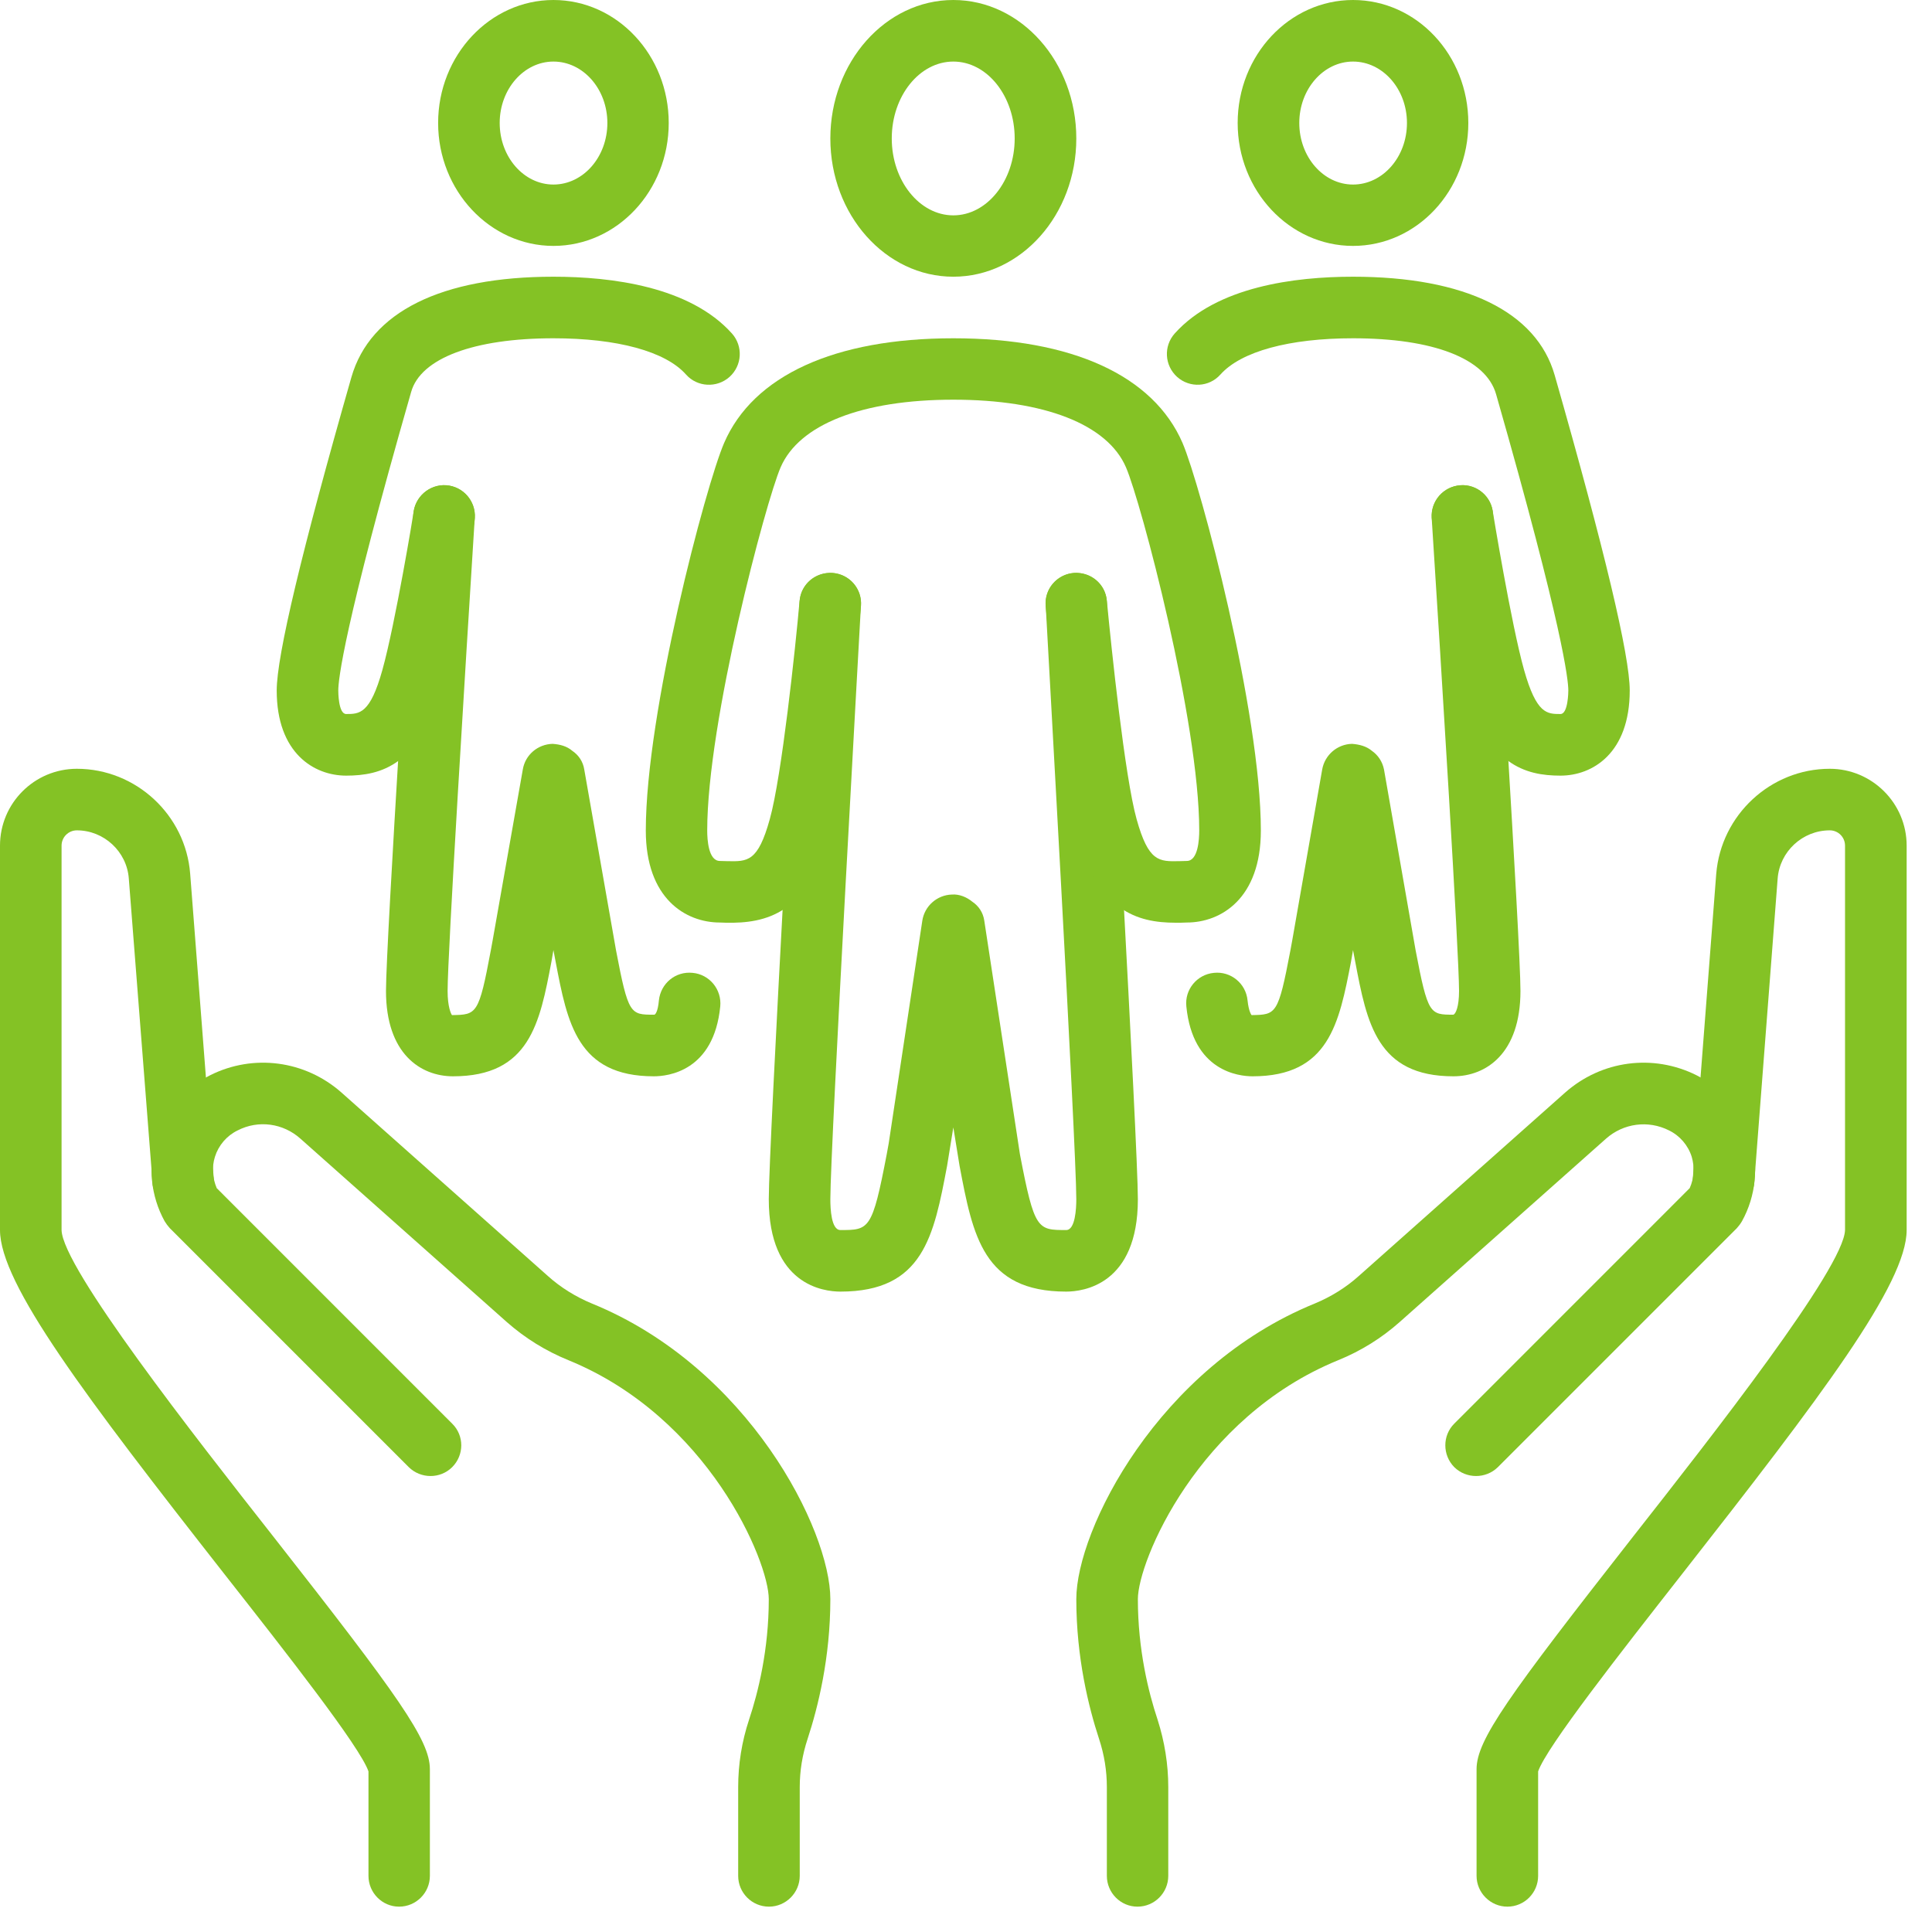
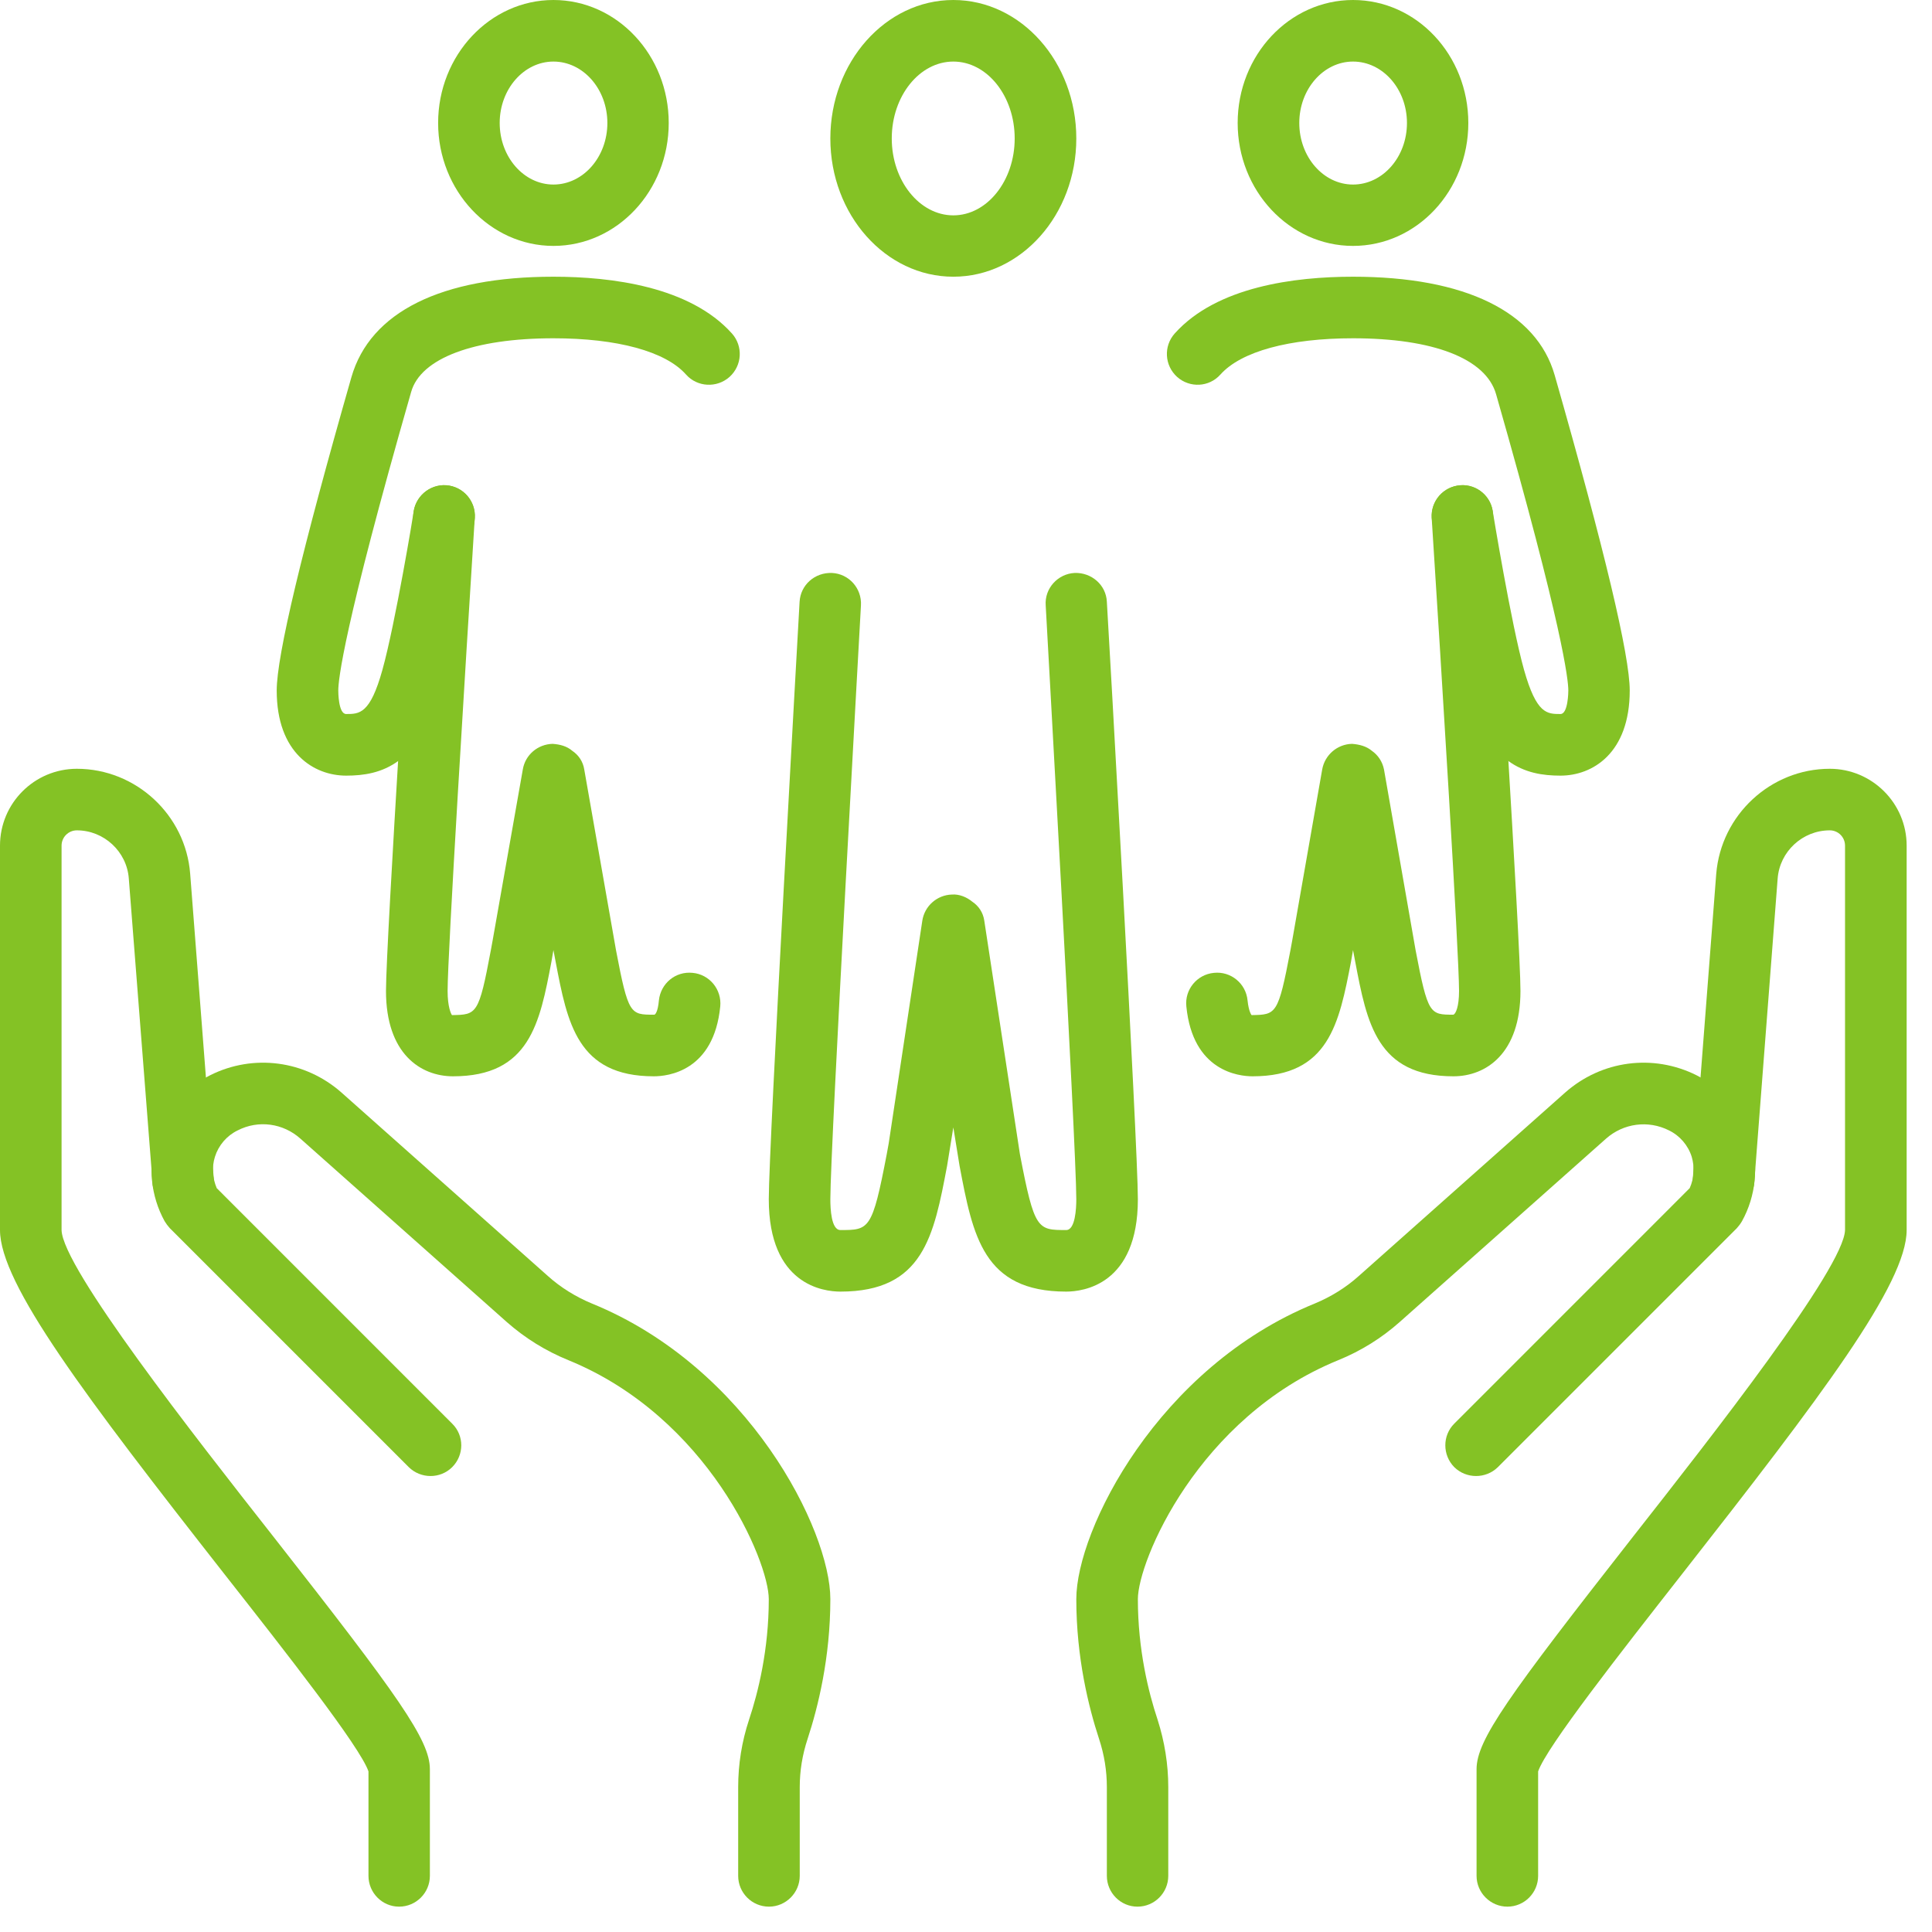
<svg xmlns="http://www.w3.org/2000/svg" width="50" zoomAndPan="magnify" viewBox="0 0 37.5 37.5" height="50" preserveAspectRatio="xMidYMid meet" version="1.0">
  <defs>
    <clipPath id="47f6d7751c">
      <path d="M 20 20 L 35 20 L 35 37.008 L 20 37.008 Z M 20 20 " clip-rule="nonzero" />
    </clipPath>
    <clipPath id="0aa11f68ef">
      <path d="M 2 20 L 17 20 L 17 37.008 L 2 37.008 Z M 2 20 " clip-rule="nonzero" />
    </clipPath>
    <clipPath id="21887708f7">
      <path d="M 28 14 L 37.008 14 L 37.008 37.008 L 28 37.008 Z M 28 14 " clip-rule="nonzero" />
    </clipPath>
    <clipPath id="b43e3d99e5">
      <path d="M 0 14 L 9 14 L 9 37.008 L 0 37.008 Z M 0 14 " clip-rule="nonzero" />
    </clipPath>
  </defs>
  <g clip-path="url(#47f6d7751c)">
    <path fill="#84c225" d="M 22.078 37.008 C 21.75 37.008 21.484 36.738 21.484 36.41 L 21.484 34.688 C 21.484 34.371 21.434 34.059 21.332 33.75 C 21.133 33.145 20.891 32.18 20.891 31.039 C 20.891 29.695 22.48 26.539 25.52 25.301 C 25.832 25.172 26.129 24.988 26.375 24.766 L 30.379 21.207 C 31.086 20.582 32.086 20.449 32.93 20.871 C 33.426 21.121 33.809 21.57 33.973 22.102 C 34.141 22.629 34.082 23.215 33.812 23.703 C 33.785 23.75 33.75 23.797 33.711 23.84 L 29.074 28.477 C 28.84 28.707 28.461 28.707 28.227 28.477 C 27.996 28.242 27.996 27.863 28.227 27.633 L 32.797 23.062 C 32.883 22.871 32.895 22.652 32.836 22.453 C 32.766 22.23 32.605 22.043 32.395 21.941 C 31.992 21.738 31.512 21.801 31.172 22.102 L 27.168 25.66 C 26.816 25.973 26.414 26.223 25.973 26.402 C 23.254 27.512 22.086 30.305 22.086 31.039 C 22.086 32.02 22.293 32.852 22.469 33.379 C 22.605 33.805 22.676 34.246 22.676 34.688 L 22.676 36.41 C 22.676 36.738 22.41 37.008 22.078 37.008 " fill-opacity="1" fill-rule="nonzero" />
  </g>
  <g clip-path="url(#0aa11f68ef)">
    <path fill="#84c225" d="M 14.926 37.008 C 14.594 37.008 14.328 36.738 14.328 36.41 L 14.328 34.688 C 14.328 34.246 14.398 33.805 14.539 33.379 C 14.715 32.852 14.922 32.02 14.922 31.039 C 14.922 30.305 13.75 27.512 11.035 26.402 C 10.594 26.223 10.191 25.973 9.836 25.66 L 5.832 22.102 C 5.496 21.801 5.016 21.734 4.613 21.941 C 4.402 22.043 4.242 22.23 4.172 22.453 C 4.109 22.652 4.125 22.871 4.207 23.062 L 8.777 27.633 C 9.012 27.863 9.012 28.242 8.777 28.477 C 8.547 28.707 8.168 28.707 7.934 28.477 L 3.297 23.84 C 3.258 23.797 3.223 23.75 3.195 23.703 C 2.926 23.215 2.867 22.629 3.035 22.102 C 3.199 21.57 3.578 21.121 4.078 20.871 C 4.918 20.449 5.922 20.582 6.629 21.207 L 10.633 24.766 C 10.879 24.988 11.176 25.172 11.488 25.301 C 14.527 26.539 16.117 29.695 16.117 31.039 C 16.117 32.18 15.875 33.145 15.676 33.75 C 15.574 34.059 15.523 34.371 15.523 34.688 L 15.523 36.41 C 15.523 36.738 15.254 37.008 14.926 37.008 " fill-opacity="1" fill-rule="nonzero" />
  </g>
  <g clip-path="url(#21887708f7)">
    <path fill="#84c225" d="M 29.848 34.406 Z M 29.258 37.008 C 28.93 37.008 28.66 36.738 28.66 36.41 L 28.66 34.34 C 28.66 33.773 29.273 32.922 31.699 29.824 C 33.23 27.875 35.793 24.605 35.812 23.875 L 35.812 16.414 C 35.812 16.25 35.68 16.117 35.516 16.117 C 34.988 16.117 34.543 16.527 34.504 17.055 L 34.051 22.941 C 34.031 23.27 33.75 23.523 33.418 23.496 C 33.086 23.48 32.84 23.195 32.859 22.867 L 32.871 22.676 L 33.312 16.961 C 33.406 15.816 34.371 14.922 35.516 14.922 C 36.336 14.922 37.008 15.59 37.008 16.414 L 37.008 23.875 C 37.008 24.918 35.355 27.098 32.641 30.562 C 31.469 32.059 30.016 33.91 29.855 34.383 L 29.855 36.41 C 29.855 36.738 29.59 37.008 29.258 37.008 " fill-opacity="1" fill-rule="nonzero" />
  </g>
  <g clip-path="url(#b43e3d99e5)">
    <path fill="#84c225" d="M 7.156 34.406 Z M 7.746 37.008 C 7.418 37.008 7.152 36.738 7.152 36.41 L 7.152 34.383 C 6.992 33.91 5.539 32.059 4.363 30.562 C 1.648 27.098 0 24.918 0 23.875 L 0 16.414 C 0 15.59 0.668 14.922 1.492 14.922 C 2.637 14.922 3.602 15.816 3.691 16.957 L 4.148 22.867 C 4.168 23.195 3.918 23.48 3.59 23.496 C 3.254 23.52 2.977 23.27 2.957 22.941 L 2.945 22.75 L 2.5 17.051 C 2.461 16.527 2.016 16.117 1.492 16.117 C 1.328 16.117 1.195 16.25 1.195 16.414 L 1.195 23.875 C 1.211 24.605 3.773 27.875 5.305 29.824 C 7.734 32.922 8.344 33.773 8.344 34.34 L 8.344 36.41 C 8.344 36.738 8.078 37.008 7.746 37.008 " fill-opacity="1" fill-rule="nonzero" />
  </g>
  <path fill="#84c225" d="M 18.504 1.195 C 17.848 1.195 17.309 1.863 17.309 2.688 C 17.309 3.508 17.848 4.18 18.504 4.18 C 19.16 4.18 19.695 3.508 19.695 2.688 C 19.695 1.863 19.16 1.195 18.504 1.195 Z M 18.504 5.371 C 17.188 5.371 16.117 4.168 16.117 2.688 C 16.117 1.207 17.188 0 18.504 0 C 19.82 0 20.891 1.207 20.891 2.688 C 20.891 4.168 19.82 5.371 18.504 5.371 " fill-opacity="1" fill-rule="nonzero" />
  <path fill="#84c225" d="M 20.695 25.07 C 19.086 25.07 18.883 23.992 18.625 22.629 L 18.504 21.883 L 18.383 22.629 C 18.125 23.992 17.922 25.07 16.312 25.07 C 15.984 25.07 14.922 24.941 14.922 23.277 C 14.922 22.234 15.496 12.113 15.52 11.68 C 15.539 11.352 15.816 11.109 16.148 11.121 C 16.48 11.137 16.73 11.422 16.711 11.75 C 16.707 11.855 16.117 22.266 16.117 23.277 C 16.117 23.457 16.133 23.875 16.312 23.875 C 16.871 23.875 16.93 23.875 17.211 22.406 L 17.25 22.191 L 17.902 17.871 C 17.945 17.586 18.188 17.371 18.477 17.363 C 18.621 17.352 18.766 17.414 18.875 17.504 C 18.996 17.586 19.082 17.711 19.105 17.871 L 19.797 22.406 C 20.078 23.875 20.137 23.875 20.695 23.875 C 20.871 23.875 20.891 23.457 20.891 23.277 C 20.891 22.266 20.301 11.855 20.297 11.75 C 20.273 11.422 20.531 11.137 20.859 11.121 C 21.184 11.109 21.469 11.352 21.484 11.68 C 21.512 12.113 22.086 22.234 22.086 23.277 C 22.086 24.941 21.02 25.07 20.695 25.07 " fill-opacity="1" fill-rule="nonzero" />
-   <path fill="#84c225" d="M 22.82 17.91 C 22.062 17.91 21.32 17.676 20.91 16.227 C 20.605 15.133 20.309 11.906 20.297 11.77 C 20.266 11.441 20.508 11.152 20.836 11.121 C 21.172 11.094 21.453 11.332 21.484 11.66 C 21.57 12.562 21.832 15.082 22.062 15.902 C 22.293 16.73 22.496 16.723 22.891 16.715 L 23.035 16.711 C 23.254 16.711 23.277 16.297 23.277 16.121 C 23.277 14.004 22.145 9.738 21.855 9.07 C 21.496 8.238 20.273 7.758 18.504 7.758 C 16.734 7.758 15.512 8.238 15.152 9.07 C 14.863 9.738 13.727 14.004 13.727 16.121 C 13.727 16.297 13.75 16.711 13.973 16.711 L 14.117 16.715 C 14.512 16.723 14.711 16.73 14.941 15.902 C 15.172 15.082 15.441 12.562 15.52 11.66 C 15.551 11.332 15.836 11.094 16.168 11.121 C 16.5 11.152 16.742 11.441 16.711 11.77 C 16.695 11.906 16.398 15.133 16.094 16.227 C 15.672 17.734 14.871 17.926 14.09 17.91 L 13.973 17.906 C 13.309 17.906 12.535 17.441 12.535 16.121 C 12.535 13.82 13.699 9.422 14.055 8.598 C 14.621 7.289 16.203 6.566 18.504 6.566 C 20.805 6.566 22.387 7.289 22.953 8.598 C 23.305 9.422 24.473 13.82 24.473 16.121 C 24.473 17.441 23.699 17.906 23.035 17.906 L 22.918 17.91 C 22.887 17.91 22.855 17.91 22.82 17.91 " fill-opacity="1" fill-rule="nonzero" />
  <path fill="#84c225" d="M 26.262 1.195 C 25.688 1.195 25.219 1.73 25.219 2.387 C 25.219 3.047 25.688 3.582 26.262 3.582 C 26.84 3.582 27.309 3.047 27.309 2.387 C 27.309 1.73 26.84 1.195 26.262 1.195 Z M 26.262 4.773 C 25.027 4.773 24.023 3.703 24.023 2.387 C 24.023 1.07 25.027 0 26.262 0 C 27.5 0 28.5 1.07 28.5 2.387 C 28.5 3.703 27.5 4.773 26.262 4.773 " fill-opacity="1" fill-rule="nonzero" />
  <path fill="#84c225" d="M 10.742 1.195 C 10.168 1.195 9.699 1.73 9.699 2.387 C 9.699 3.047 10.168 3.582 10.742 3.582 C 11.32 3.582 11.789 3.047 11.789 2.387 C 11.789 1.73 11.32 1.195 10.742 1.195 Z M 10.742 4.773 C 9.512 4.773 8.504 3.703 8.504 2.387 C 8.504 1.07 9.512 0 10.742 0 C 11.977 0 12.98 1.07 12.98 2.387 C 12.98 3.703 11.977 4.773 10.742 4.773 " fill-opacity="1" fill-rule="nonzero" />
  <path fill="#84c225" d="M 28.211 20.891 C 26.727 20.891 26.531 19.859 26.305 18.668 L 26.262 18.441 L 26.223 18.668 C 25.992 19.859 25.797 20.891 24.312 20.891 C 24.043 20.891 23.152 20.793 23.027 19.535 C 22.992 19.207 23.234 18.914 23.562 18.883 C 23.891 18.848 24.184 19.09 24.215 19.418 C 24.238 19.641 24.293 19.703 24.293 19.703 C 24.773 19.695 24.809 19.695 25.047 18.445 L 25.082 18.254 L 25.664 14.934 C 25.715 14.652 25.957 14.445 26.242 14.438 C 26.387 14.449 26.523 14.484 26.629 14.574 C 26.746 14.656 26.832 14.781 26.863 14.934 L 27.477 18.445 C 27.715 19.695 27.754 19.695 28.211 19.695 C 28.254 19.68 28.32 19.543 28.32 19.234 C 28.32 18.516 27.973 12.914 27.789 10.055 C 27.77 9.727 28.02 9.441 28.348 9.418 C 28.676 9.395 28.961 9.648 28.98 9.977 C 29.004 10.316 29.512 18.301 29.512 19.234 C 29.512 20.453 28.84 20.891 28.211 20.891 " fill-opacity="1" fill-rule="nonzero" />
  <path fill="#84c225" d="M 12.691 20.891 C 11.207 20.891 11.012 19.859 10.785 18.668 L 10.742 18.441 L 10.703 18.668 C 10.477 19.859 10.281 20.891 8.793 20.891 C 8.164 20.891 7.492 20.453 7.492 19.234 C 7.492 18.301 8.004 10.316 8.023 9.977 C 8.047 9.648 8.332 9.398 8.66 9.418 C 8.988 9.441 9.238 9.727 9.215 10.055 C 9.035 12.914 8.688 18.516 8.688 19.234 C 8.688 19.543 8.754 19.68 8.773 19.703 C 9.254 19.695 9.293 19.695 9.527 18.445 L 9.562 18.254 L 10.148 14.934 C 10.195 14.652 10.438 14.445 10.727 14.438 C 10.875 14.449 11.004 14.484 11.109 14.574 C 11.23 14.656 11.316 14.781 11.34 14.934 L 11.957 18.445 C 12.195 19.695 12.234 19.695 12.691 19.695 C 12.715 19.707 12.77 19.641 12.789 19.418 C 12.824 19.09 13.109 18.848 13.445 18.883 C 13.773 18.914 14.012 19.207 13.98 19.535 C 13.855 20.793 12.965 20.891 12.691 20.891 " fill-opacity="1" fill-rule="nonzero" />
  <path fill="#84c225" d="M 30.289 15.055 C 29.609 15.055 28.859 14.852 28.434 13.328 C 28.164 12.367 27.812 10.203 27.797 10.113 C 27.742 9.785 27.961 9.48 28.289 9.426 C 28.613 9.371 28.922 9.594 28.973 9.918 C 28.977 9.941 29.332 12.113 29.582 13.004 C 29.824 13.859 30.027 13.859 30.289 13.859 C 30.438 13.859 30.441 13.422 30.441 13.402 C 30.441 13.203 30.34 12.199 29.039 7.652 C 28.84 6.953 27.805 6.566 26.262 6.566 C 25.027 6.566 24.09 6.82 23.688 7.27 C 23.469 7.516 23.094 7.535 22.848 7.316 C 22.602 7.094 22.582 6.719 22.801 6.473 C 23.617 5.562 25.133 5.371 26.262 5.371 C 28.434 5.371 29.824 6.051 30.176 7.281 C 31.148 10.684 31.633 12.727 31.633 13.402 C 31.633 14.621 30.91 15.055 30.289 15.055 " fill-opacity="1" fill-rule="nonzero" />
  <path fill="#84c225" d="M 6.719 15.055 C 6.098 15.055 5.371 14.621 5.371 13.402 C 5.371 12.727 5.859 10.684 6.82 7.324 C 7.184 6.051 8.574 5.371 10.742 5.371 C 11.871 5.371 13.391 5.562 14.207 6.473 C 14.426 6.719 14.406 7.094 14.16 7.316 C 13.914 7.535 13.535 7.516 13.316 7.27 C 12.918 6.82 11.98 6.566 10.742 6.566 C 9.199 6.566 8.164 6.953 7.98 7.609 C 6.664 12.199 6.566 13.203 6.566 13.402 C 6.566 13.422 6.566 13.859 6.719 13.859 C 6.977 13.859 7.184 13.859 7.422 13.004 C 7.672 12.109 8.031 9.941 8.031 9.918 C 8.086 9.594 8.395 9.371 8.719 9.426 C 9.043 9.48 9.262 9.785 9.211 10.113 C 9.195 10.203 8.84 12.367 8.574 13.328 C 8.148 14.852 7.395 15.055 6.719 15.055 " fill-opacity="1" fill-rule="nonzero" />
</svg>